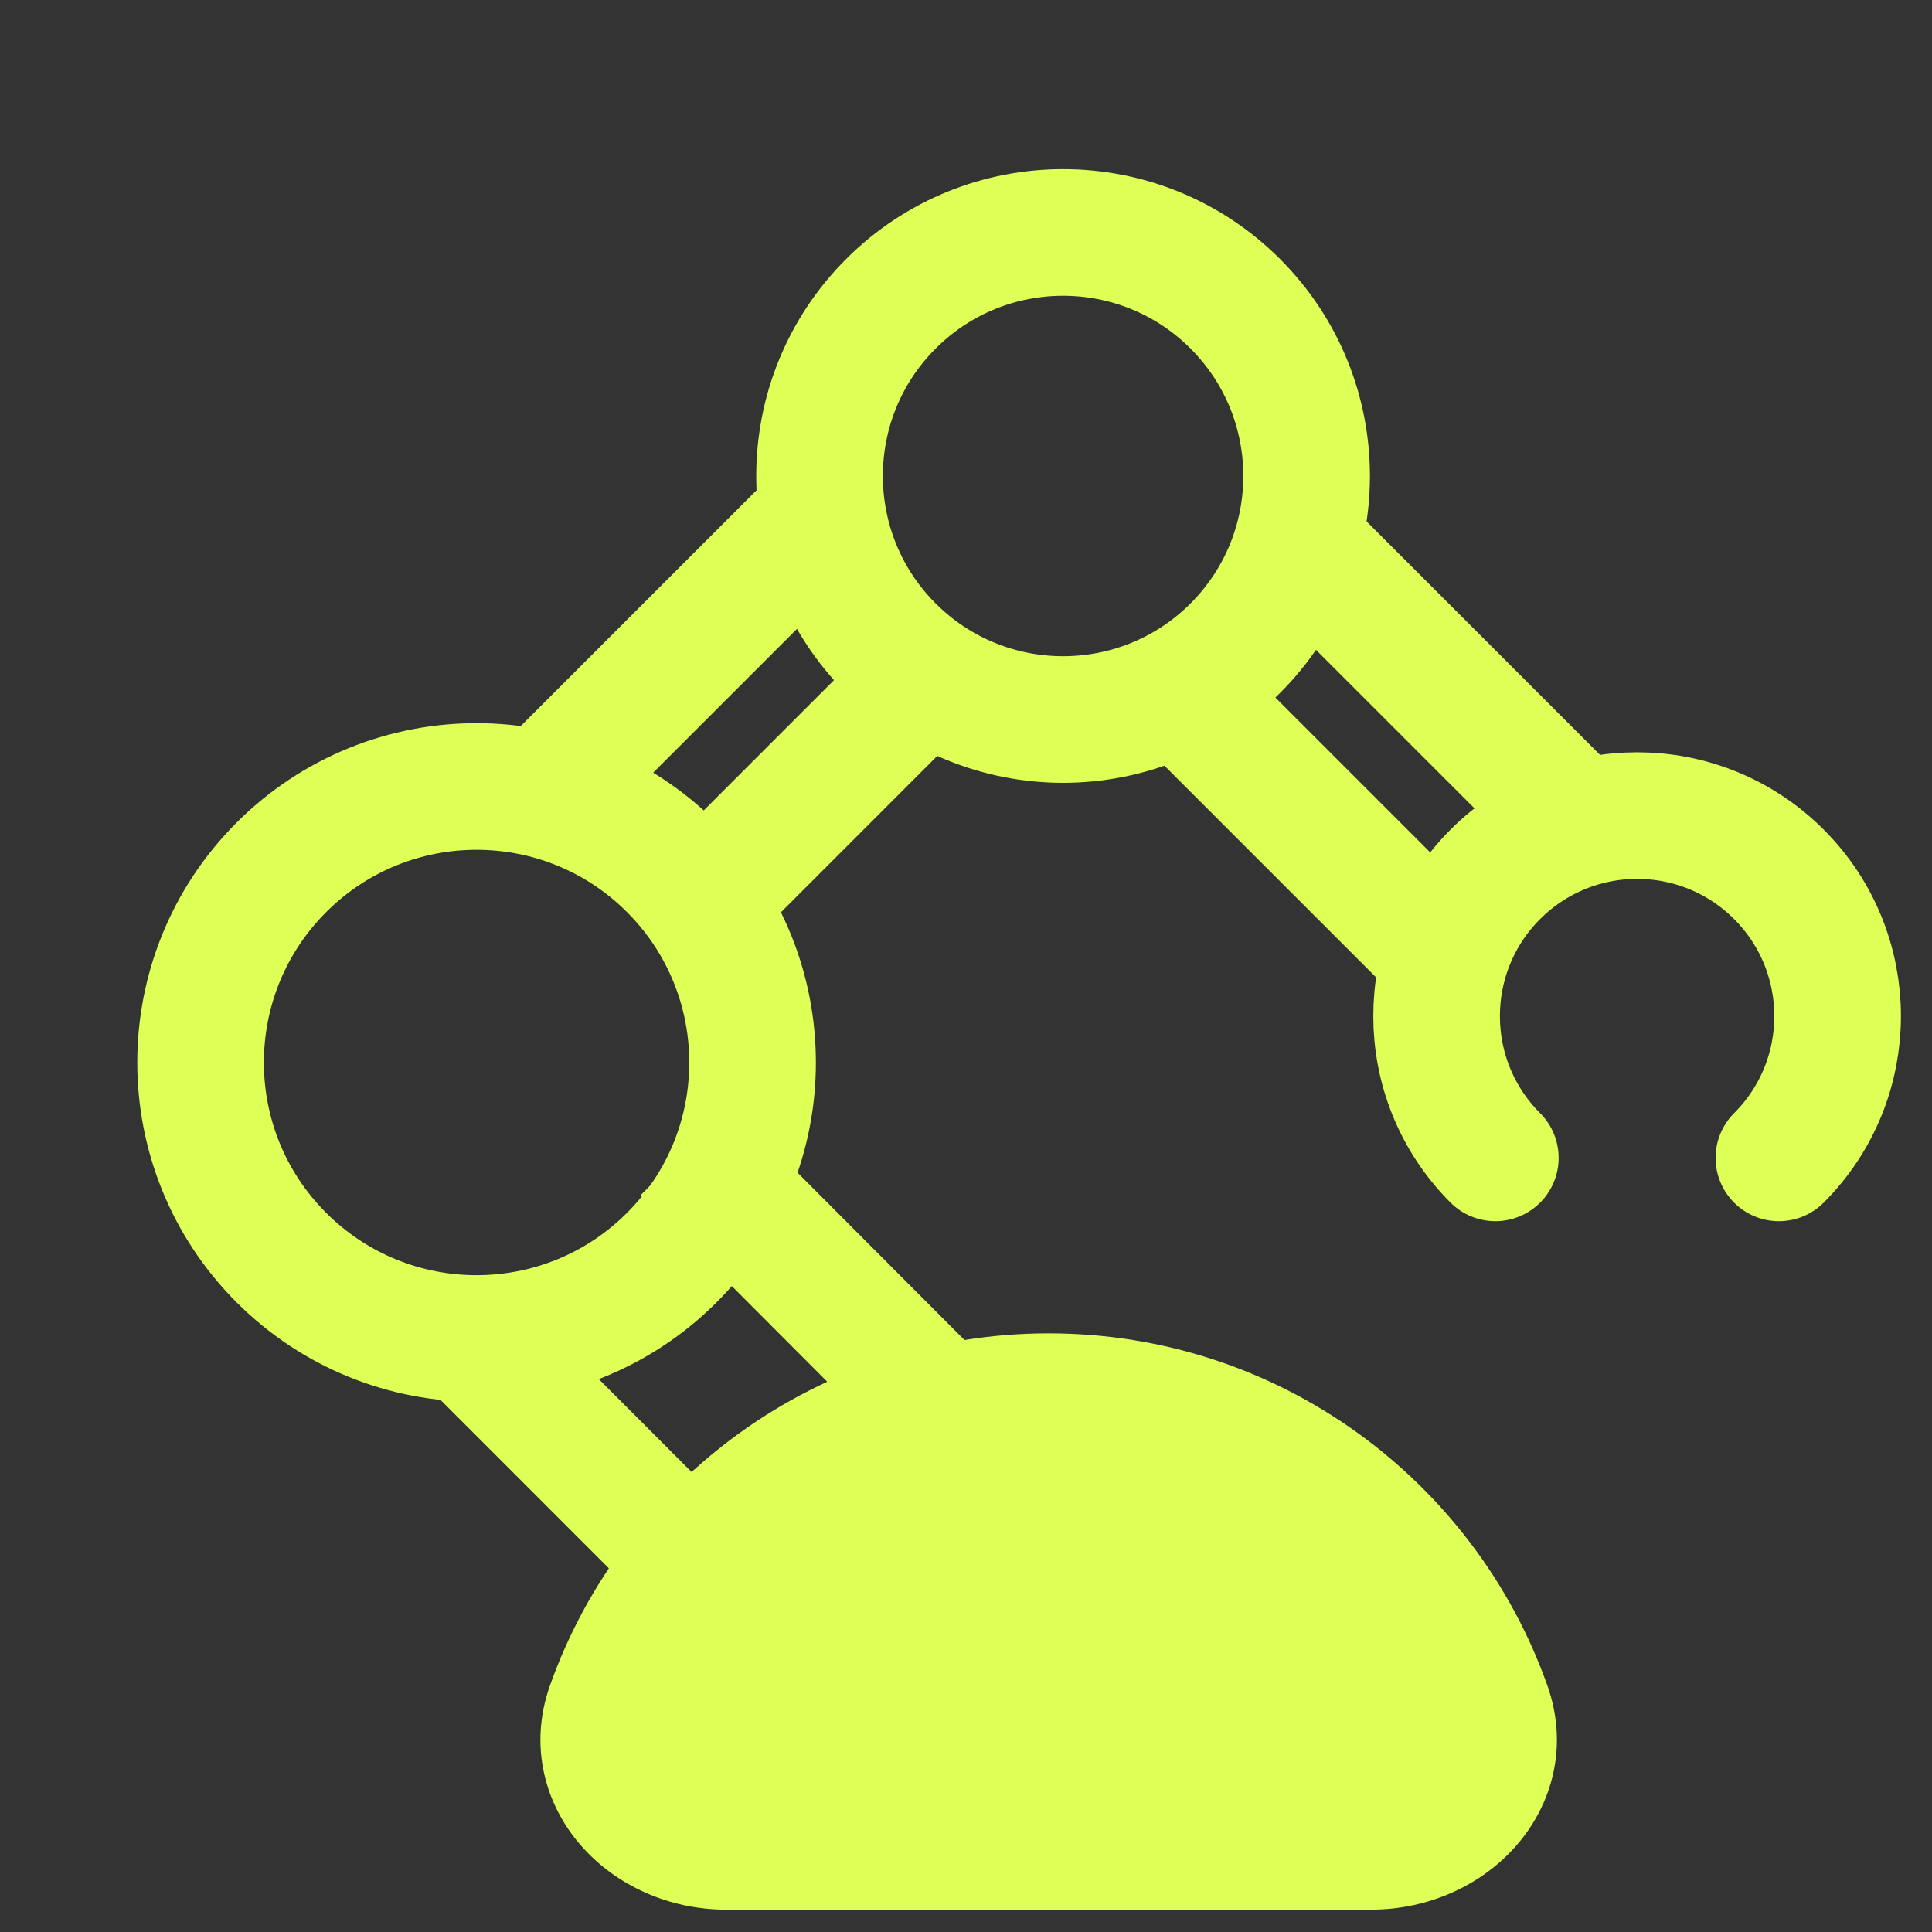
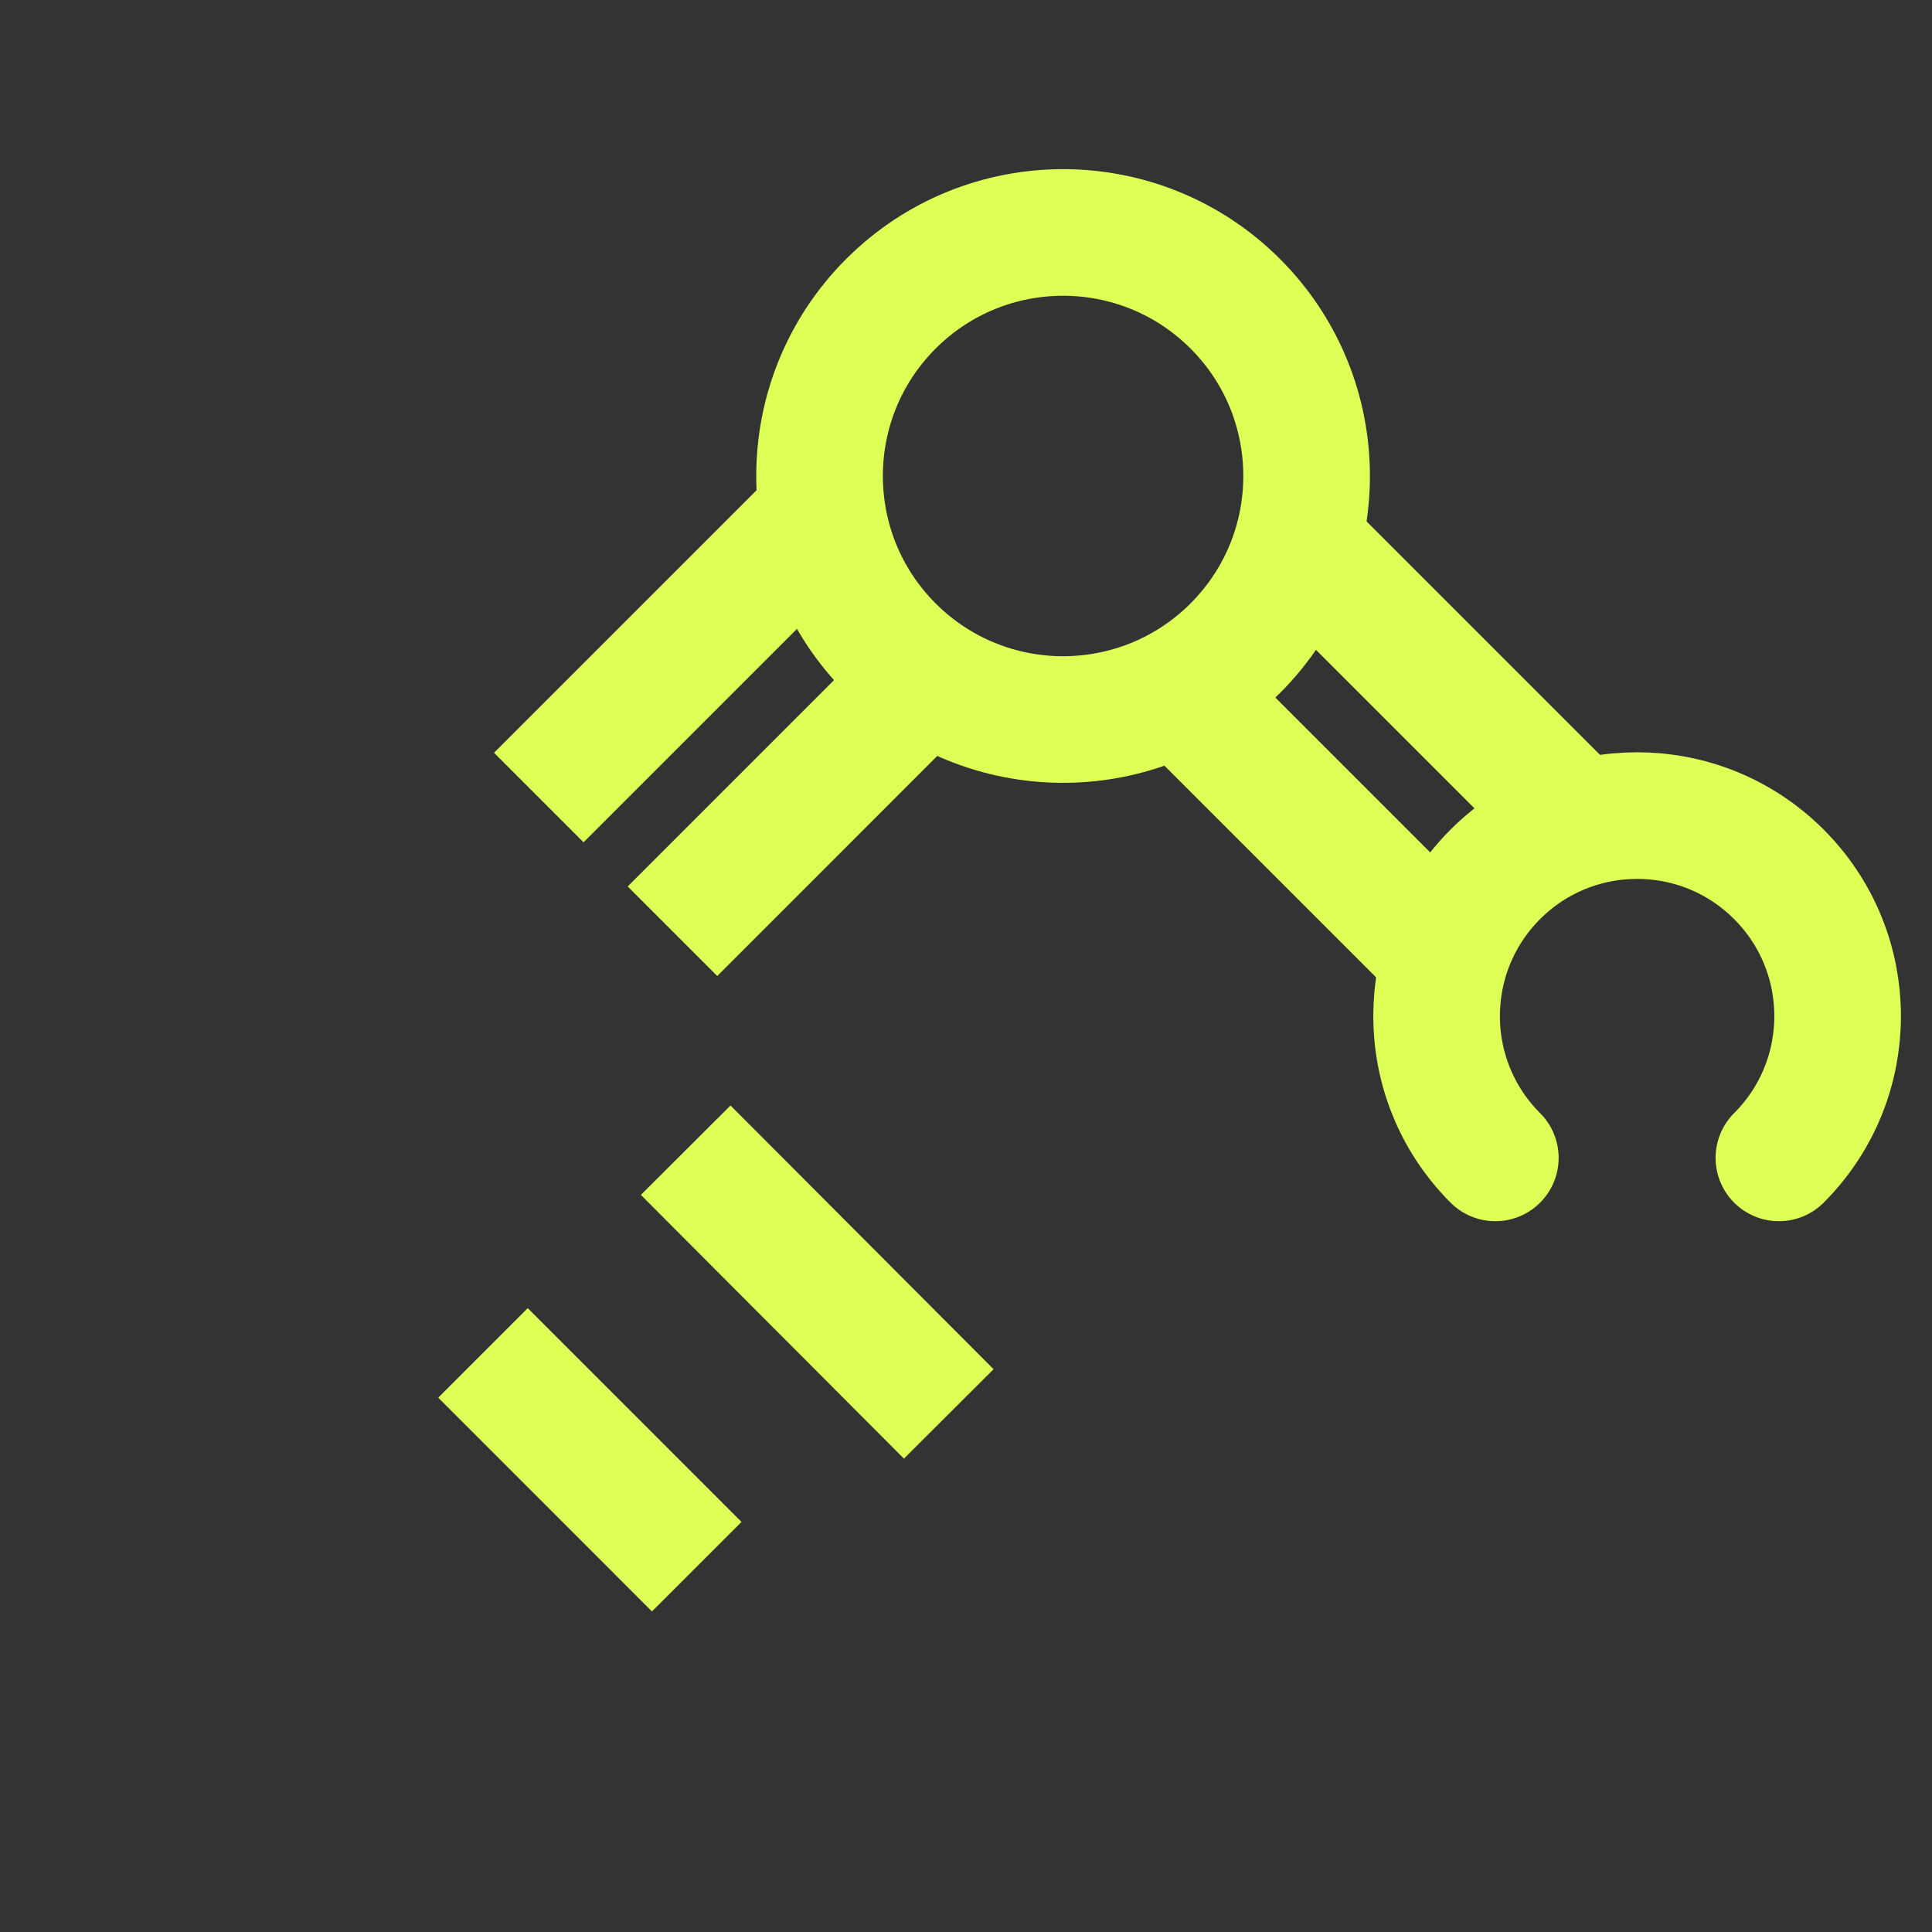
<svg xmlns="http://www.w3.org/2000/svg" width="56" height="56" viewBox="0 0 56 56" fill="none">
  <rect x="0" y="0" width="56" height="56" fill="#333333" stroke="none" />
  <path d="M15.617 23.117L23.762 14.972M19.492 26.992L27.636 18.847" stroke="#DEFF55" stroke-width="3.67" />
  <path d="M45.831 23.928L37.764 15.861M41.956 27.803L33.889 19.736" stroke="#DEFF55" stroke-width="3.67" />
  <path d="M14 39.214L17.098 42.312L20.195 45.411M19.875 33.339L27.5 40.983" stroke="#DEFF55" stroke-width="3.67" />
-   <circle cx="13.814" cy="30.797" r="8" transform="rotate(-45 13.814 30.797)" stroke="#DEFF55" stroke-width="3.67" />
  <circle cx="30.814" cy="13.797" r="7.059" transform="rotate(-45 30.814 13.797)" stroke="#DEFF55" stroke-width="3.67" />
  <path d="M51.562 33.562C53.832 31.293 53.832 27.613 51.562 25.343C49.293 23.073 45.613 23.073 43.343 25.343C41.073 27.613 41.073 31.293 43.343 33.562" stroke="#DEFF55" stroke-width="3.67" stroke-linecap="round" />
-   <path fill-rule="evenodd" clip-rule="evenodd" d="M17.671 49.466C16.914 51.598 18.781 53.517 21.043 53.517H39.749C42.011 53.517 43.878 51.598 43.121 49.466C41.263 44.232 36.267 40.483 30.396 40.483C24.525 40.483 19.529 44.232 17.671 49.466Z" fill="#DEFF55" />
-   <path d="M43.121 49.466L41.392 50.08L43.121 49.466ZM21.043 55.352H39.749V51.682H21.043V55.352ZM30.396 42.318C35.466 42.318 39.785 45.555 41.392 50.08L44.85 48.852C42.741 42.909 37.068 38.648 30.396 38.648V42.318ZM19.4 50.08C21.006 45.555 25.326 42.318 30.396 42.318V38.648C23.724 38.648 18.051 42.909 15.942 48.852L19.4 50.08ZM39.749 55.352C41.386 55.352 42.929 54.661 43.946 53.501C44.994 52.307 45.473 50.607 44.85 48.852L41.392 50.08C41.526 50.457 41.449 50.783 41.188 51.081C40.896 51.413 40.374 51.682 39.749 51.682V55.352ZM21.043 51.682C20.418 51.682 19.896 51.413 19.604 51.081C19.343 50.783 19.267 50.457 19.4 50.08L15.942 48.852C15.319 50.607 15.798 52.307 16.846 53.501C17.863 54.661 19.406 55.352 21.043 55.352V51.682Z" fill="#DEFF55" />
</svg>